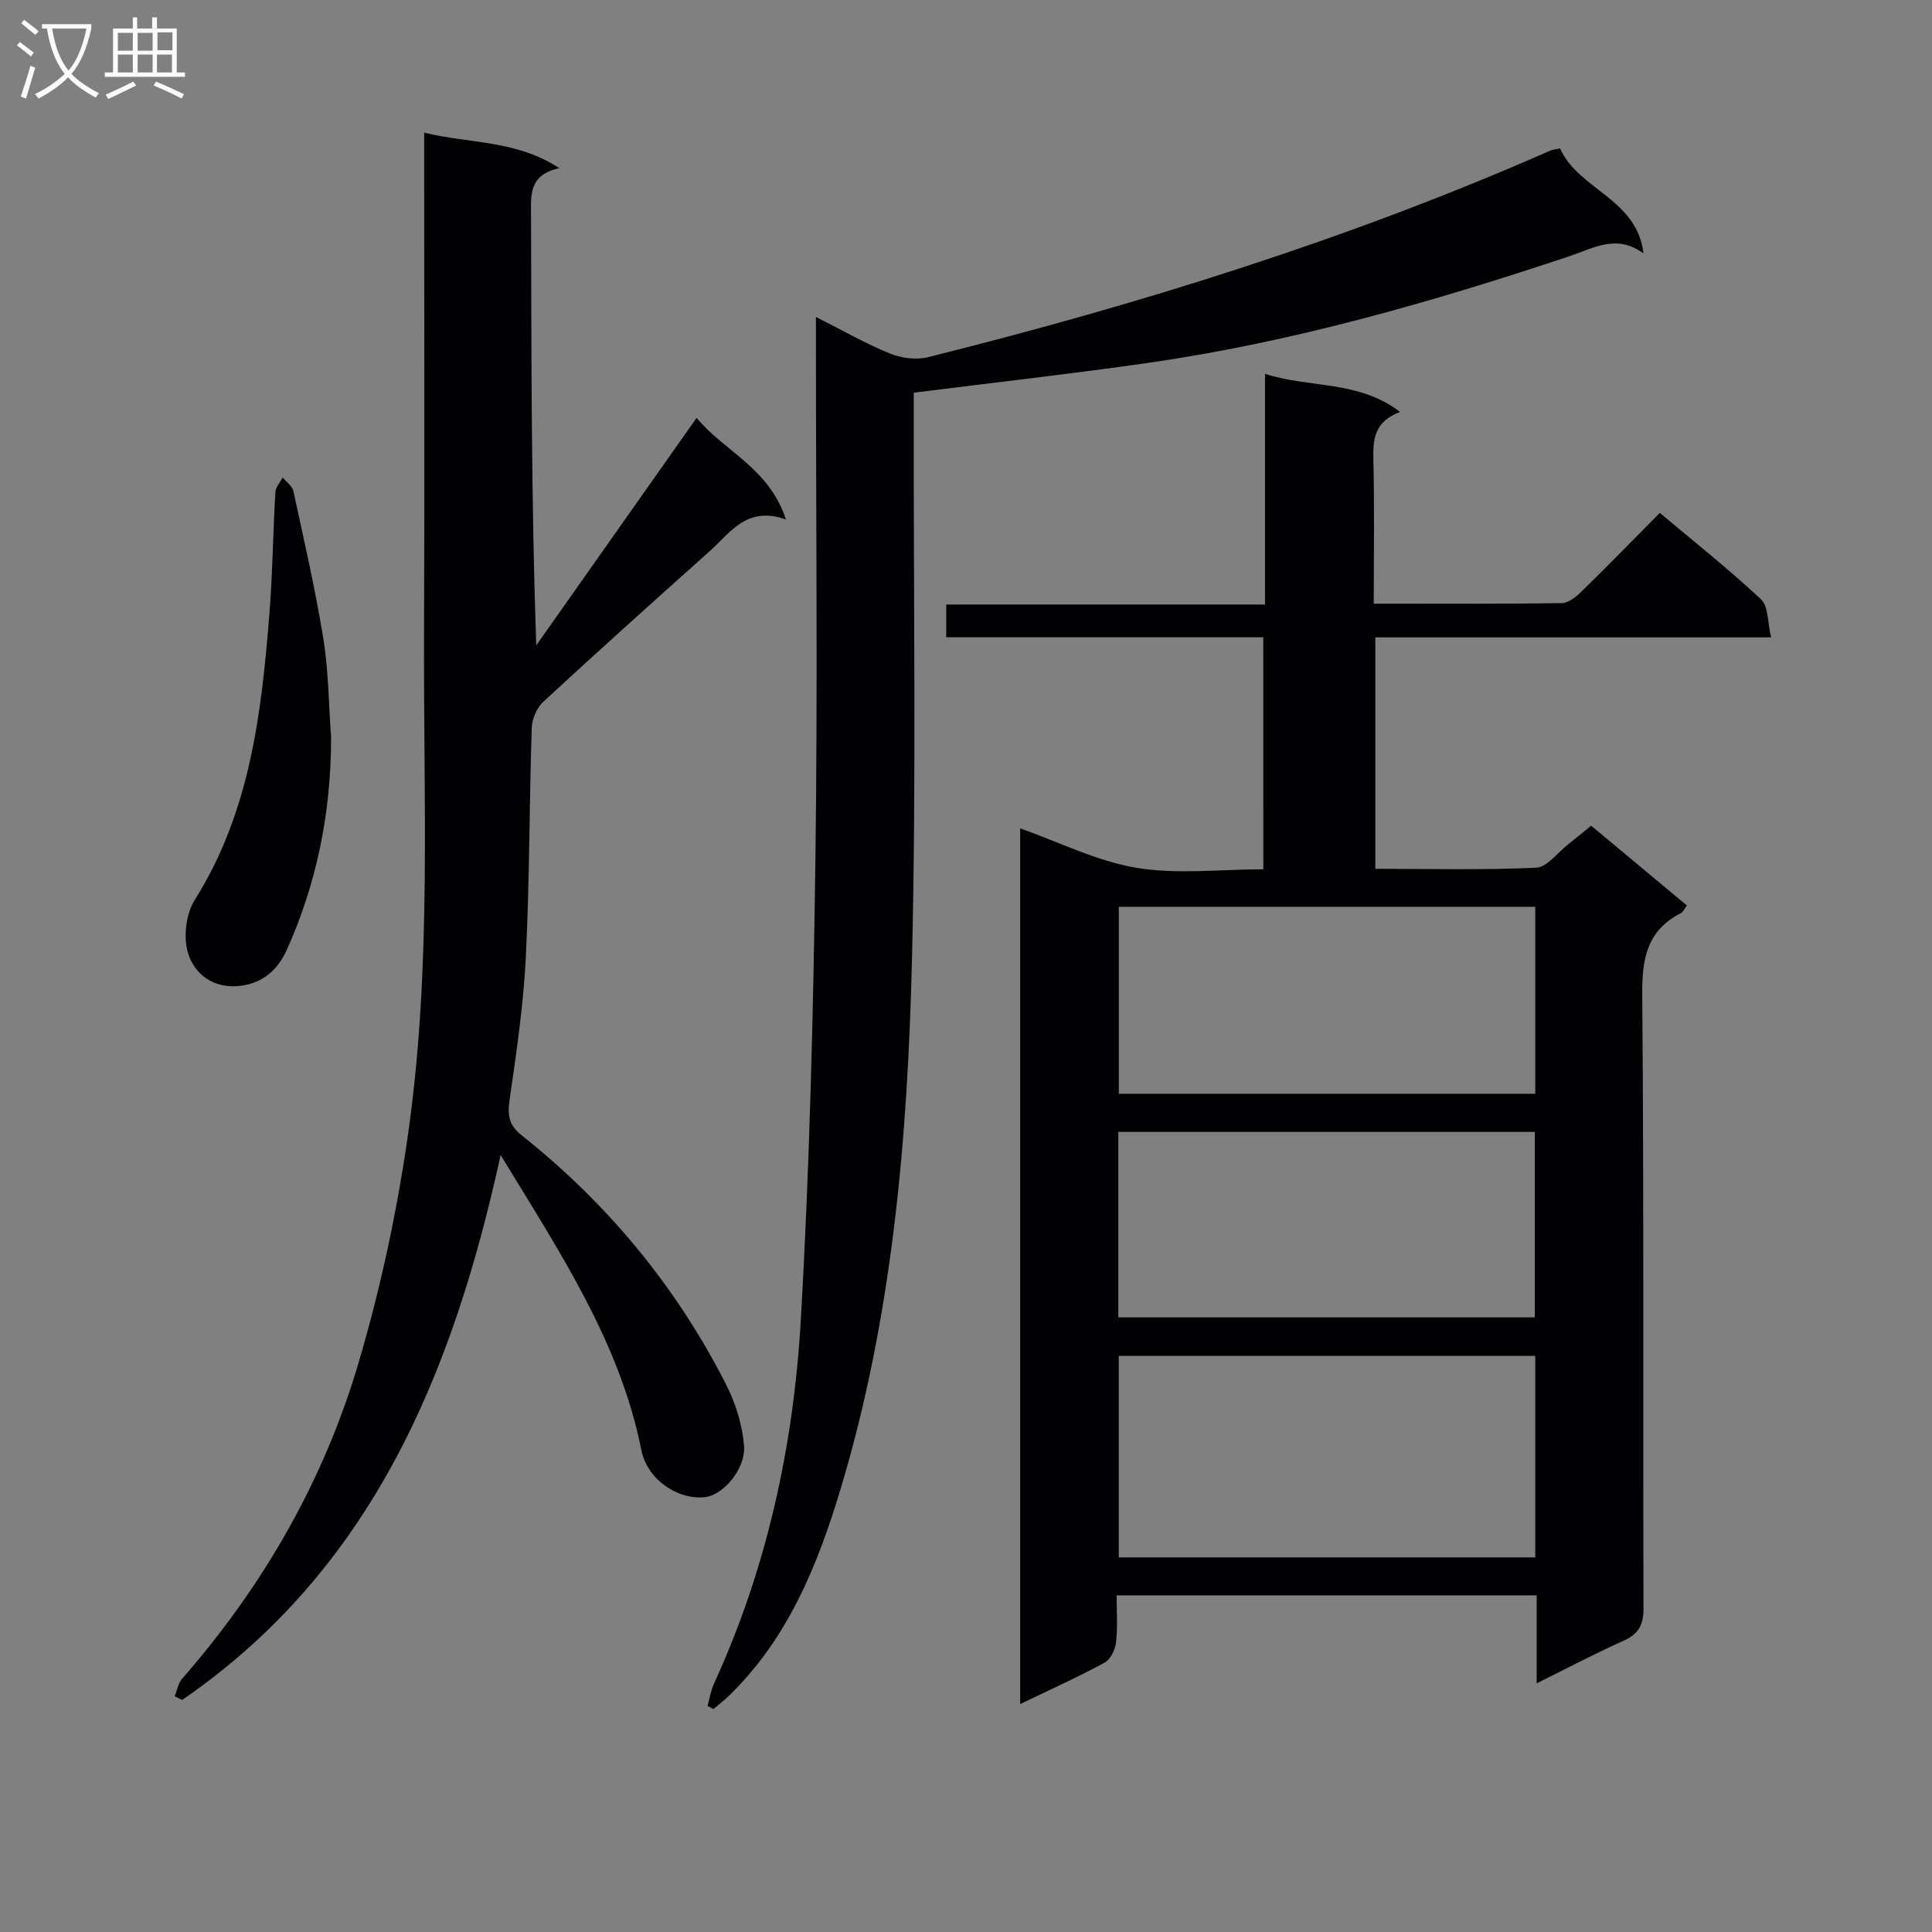
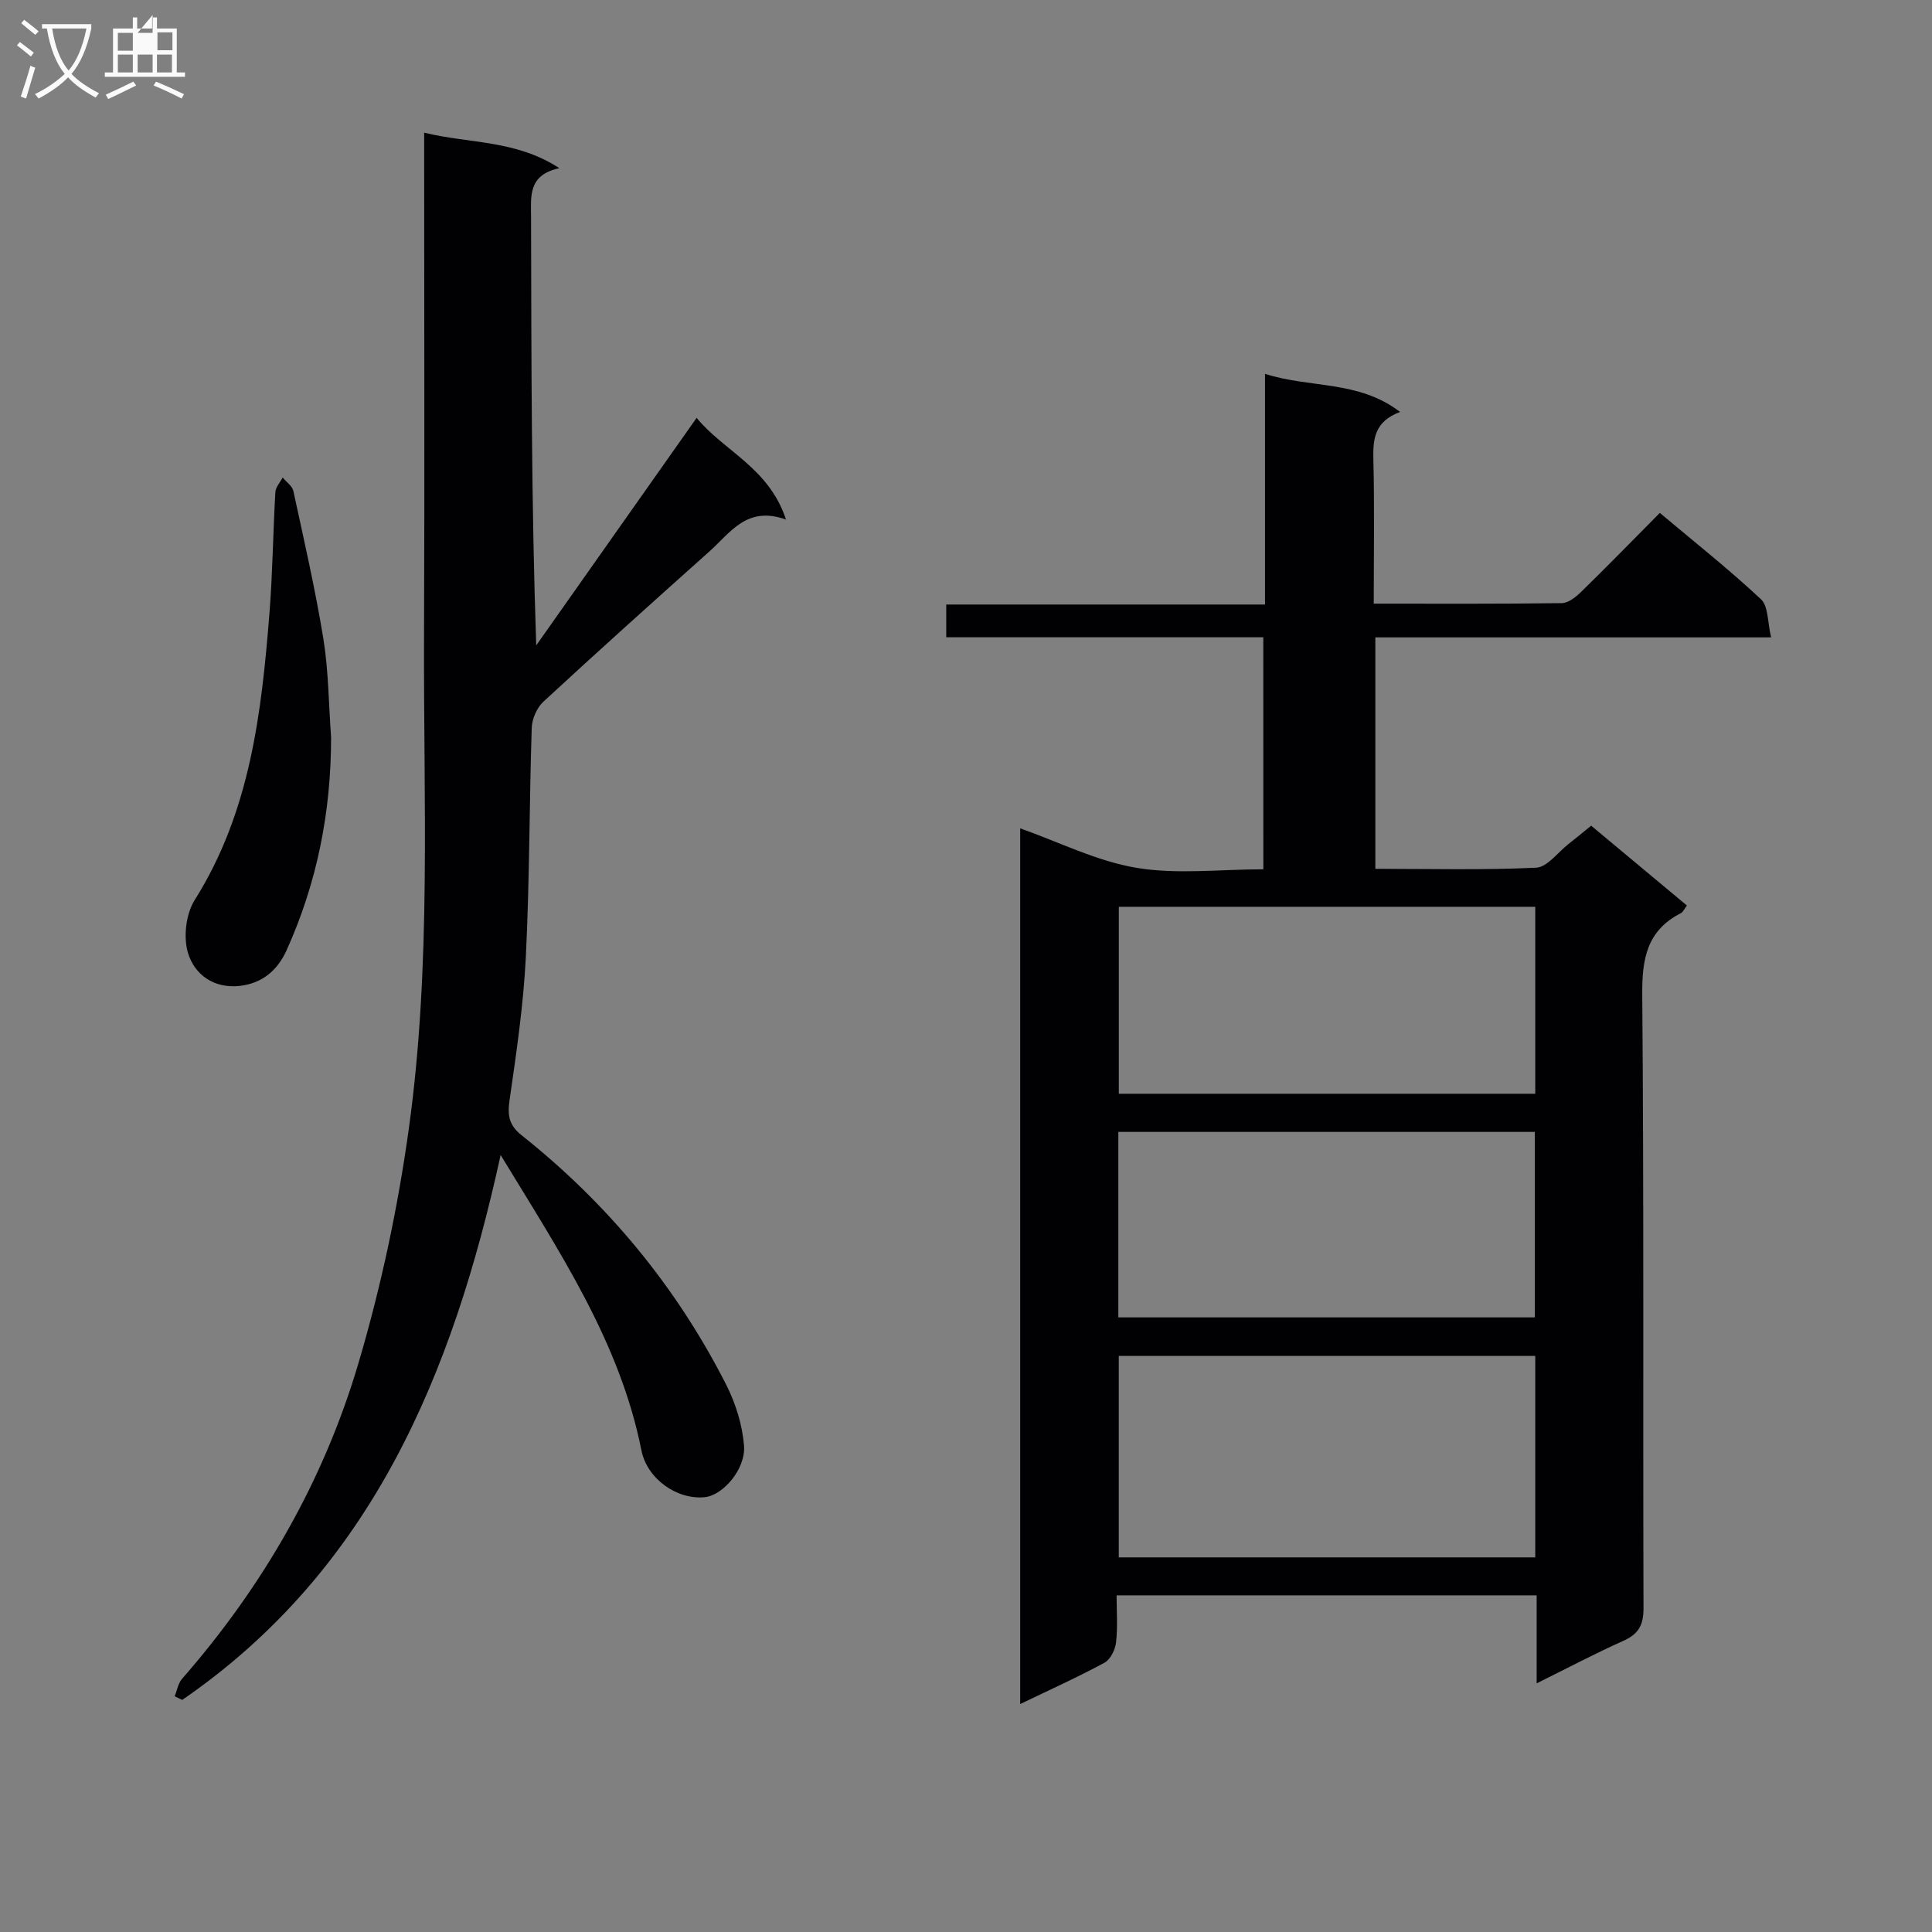
<svg xmlns="http://www.w3.org/2000/svg" enable-background="new 0 0 400 400" viewBox="0 0 400 400">
  <rect x="0" y="0" width="400" height="400" fill="#808080" stroke="none" />
  <g fill="#010104">
    <path d="m261.55 131.94c-22.09 0-43.72 0-65.64 0 0-2.26 0-4.19 0-6.78h66c0-16.07 0-31.49 0-47.76 9.4 3.02 19.34 1.28 27.96 7.89-5.29 1.97-5.64 5.6-5.53 9.86.25 9.79.08 19.59.08 29.83 13.36 0 26.15.07 38.94-.11 1.38-.02 2.96-1.31 4.07-2.4 5.36-5.23 10.59-10.6 16.22-16.28 7.16 6.02 14.31 11.68 20.95 17.89 1.54 1.44 1.33 4.76 2.09 7.88-27.79 0-54.7 0-81.94 0v47.92c11.15 0 22.24.28 33.29-.23 2.3-.11 4.48-3.17 6.69-4.9 1.57-1.23 3.1-2.5 4.7-3.8 6.63 5.53 13.14 10.95 19.82 16.52-.47.62-.75 1.33-1.25 1.59-7.04 3.61-8.06 9.46-7.99 16.92.36 42.32.13 84.65.26 126.98.01 3.5-1.04 5.36-4.18 6.76-5.85 2.62-11.52 5.62-17.94 8.8 0-6.45 0-12.18 0-18.22-29.05 0-57.63 0-86.97 0 0 3.21.25 6.5-.11 9.72-.17 1.51-1.16 3.55-2.39 4.22-5.51 2.99-11.25 5.57-17.46 8.56 0-60.93 0-121.24 0-181.3 8.02 2.83 15.82 6.78 24.05 8.17 8.42 1.41 17.25.31 26.29.31-.01-15.93-.01-31.63-.01-48.04zm56.31 148.79c-29.05 0-57.59 0-86.23 0v41.71h86.23c0-14 0-27.62 0-41.71zm0-92.99c-29.05 0-57.6 0-86.22 0v38.71h86.22c0-13.01 0-25.64 0-38.71zm-.09 46.61c-28.98 0-57.51 0-86.23 0v38.4h86.23c0-12.83 0-25.41 0-38.4z" />
    <path d="m36.16 351.2c.5-1.22.72-2.69 1.54-3.63 16.77-19.18 29.28-40.91 36.48-65.23 4.73-15.98 8.24-32.49 10.51-49 4.64-33.73 2.97-67.77 3.1-101.7.13-32.48.03-64.97.03-97.46 0-1.96 0-3.93 0-6.71 9.45 2.3 18.95 1.46 27.99 7.35-6.54 1.4-5.87 5.84-5.86 10.23.08 29.31.04 58.63 1.07 88.57 10.89-15.45 21.78-30.9 33.21-47.11 5.62 6.89 14.98 10.3 18.5 21.06-8.11-2.93-11.53 2.74-15.81 6.56-11.54 10.31-23.05 20.64-34.41 31.14-1.35 1.25-2.36 3.56-2.42 5.42-.51 15.8-.44 31.62-1.22 47.4-.49 9.93-1.95 19.82-3.37 29.68-.46 3.16-.13 5.19 2.49 7.27 17.83 14.17 32.07 31.38 42.38 51.69 1.95 3.84 3.32 8.28 3.67 12.54.4 4.89-4.37 10.31-8.09 10.7-5.73.6-11.97-3.74-13.15-9.69-4.46-22.41-16.88-40.96-29.15-61.15-9.95 45.52-26.75 85.86-65.92 112.82-.52-.25-1.05-.5-1.57-.75z" />
-     <path d="m168.93 65.62c5.52 2.78 10.26 5.52 15.28 7.56 2.38.97 5.48 1.38 7.93.77 44.03-11 87.25-24.47 128.86-42.78.44-.19.96-.21 2.01-.43 3.75 8.52 15.97 10.42 17.25 21.72-5.61-4.09-10.36-1.07-15.36.6-28.52 9.51-57.37 17.79-87.19 22.07-15.9 2.28-31.88 4.07-48.53 6.17v5.22c-.06 37.31.54 74.64-.36 111.93-.89 37.03-4.01 73.97-14.75 109.71-4.74 15.79-10.93 31.1-23.19 42.97-1 .97-2.12 1.81-3.18 2.71-.4-.21-.8-.42-1.21-.64.43-1.54.67-3.18 1.33-4.61 10.95-23.87 16.47-49.2 17.97-75.17 1.83-31.7 2.59-63.47 3.03-95.23.49-35.47.11-70.96.11-106.44 0-1.78 0-3.56 0-6.13z" />
    <path d="m68.55 152.65c0 15.37-2.88 30.05-9.2 44.06-1.92 4.26-5.13 6.89-9.71 7.41-5.34.6-9.43-2.33-10.76-6.96-.93-3.26-.37-7.96 1.43-10.82 11.51-18.28 13.85-38.82 15.49-59.55.65-8.28.73-16.6 1.21-24.89.06-1.04.99-2.03 1.51-3.04.76.93 1.99 1.75 2.22 2.8 2.2 10.19 4.55 20.37 6.22 30.65 1.07 6.69 1.09 13.55 1.59 20.34z" />
  </g>
  <path d="m6.4 11.7c-1-.8-1.9-1.6-2.9-2.3l.6-.7c.9.7 1.9 1.4 2.9 2.2zm-2.1 8.3c.7-2.1 1.4-4.2 2-6.4.2.1.6.3 1 .4-.7 2.3-1.3 4.4-1.9 6.4zm3-12.8c-1.1-.9-2.1-1.7-2.9-2.4l.6-.7c1 .8 2 1.5 3 2.4zm1.4-1.3v-.9h10.2v.9c-.9 4.2-2.3 7.3-4.1 9.4 1.3 1.4 3.2 2.7 5.7 4-.2.2-.4.5-.7.9-2.5-1.4-4.4-2.7-5.7-4.2-1.4 1.5-3.5 3-6.1 4.4 0 0 0 0-.1-.1-.3-.4-.5-.7-.7-.8 2.7-1.3 4.7-2.8 6.2-4.2-1.8-2.2-3-5.3-3.7-9.4zm9.2 0h-7.1c.6 3.8 1.7 6.7 3.4 8.7 1.7-2 2.9-4.8 3.7-8.7z" fill="#fbfafa" />
-   <path d="m31.6 3.6h.9v2.3h4.1v9.1h1.7v.9h-16.6v-.9h1.7v-9.1h4.1v-2.3h.9v2.3h3.1v-2.3zm-4 13.3.6.8c-1.9.9-3.8 1.9-5.8 2.8-.2-.3-.3-.6-.5-.9 2-.9 3.9-1.8 5.7-2.7zm-3.2-10.1v3.7h3.1v-3.7zm0 4.5v3.7h3.1v-3.7zm4.1-4.5v3.7h3.1v-3.7zm0 4.5v3.7h3.1v-3.7zm9.1 9.1c-2.1-1.1-4.1-2-5.8-2.7l.5-.8c2.2.9 4.1 1.8 5.8 2.6zm-1.9-13.7h-3.1v3.7h3.1v-3.6zm-3.2 4.6v3.7h3.1v-3.7z" fill="#fbfafa" />
+   <path d="m31.6 3.6h.9v2.3h4.1v9.1h1.7v.9h-16.6v-.9h1.7v-9.1h4.1v-2.3h.9v2.3h3.1v-2.3zm-4 13.3.6.8c-1.9.9-3.8 1.9-5.8 2.8-.2-.3-.3-.6-.5-.9 2-.9 3.9-1.8 5.7-2.7zm-3.2-10.1v3.7h3.1v-3.7zm0 4.5v3.7h3.1v-3.7zm4.1-4.5h3.1v-3.7zm0 4.5v3.7h3.1v-3.7zm9.1 9.1c-2.1-1.1-4.1-2-5.8-2.7l.5-.8c2.2.9 4.1 1.8 5.8 2.6zm-1.9-13.7h-3.1v3.7h3.1v-3.6zm-3.2 4.6v3.7h3.1v-3.7z" fill="#fbfafa" />
</svg>